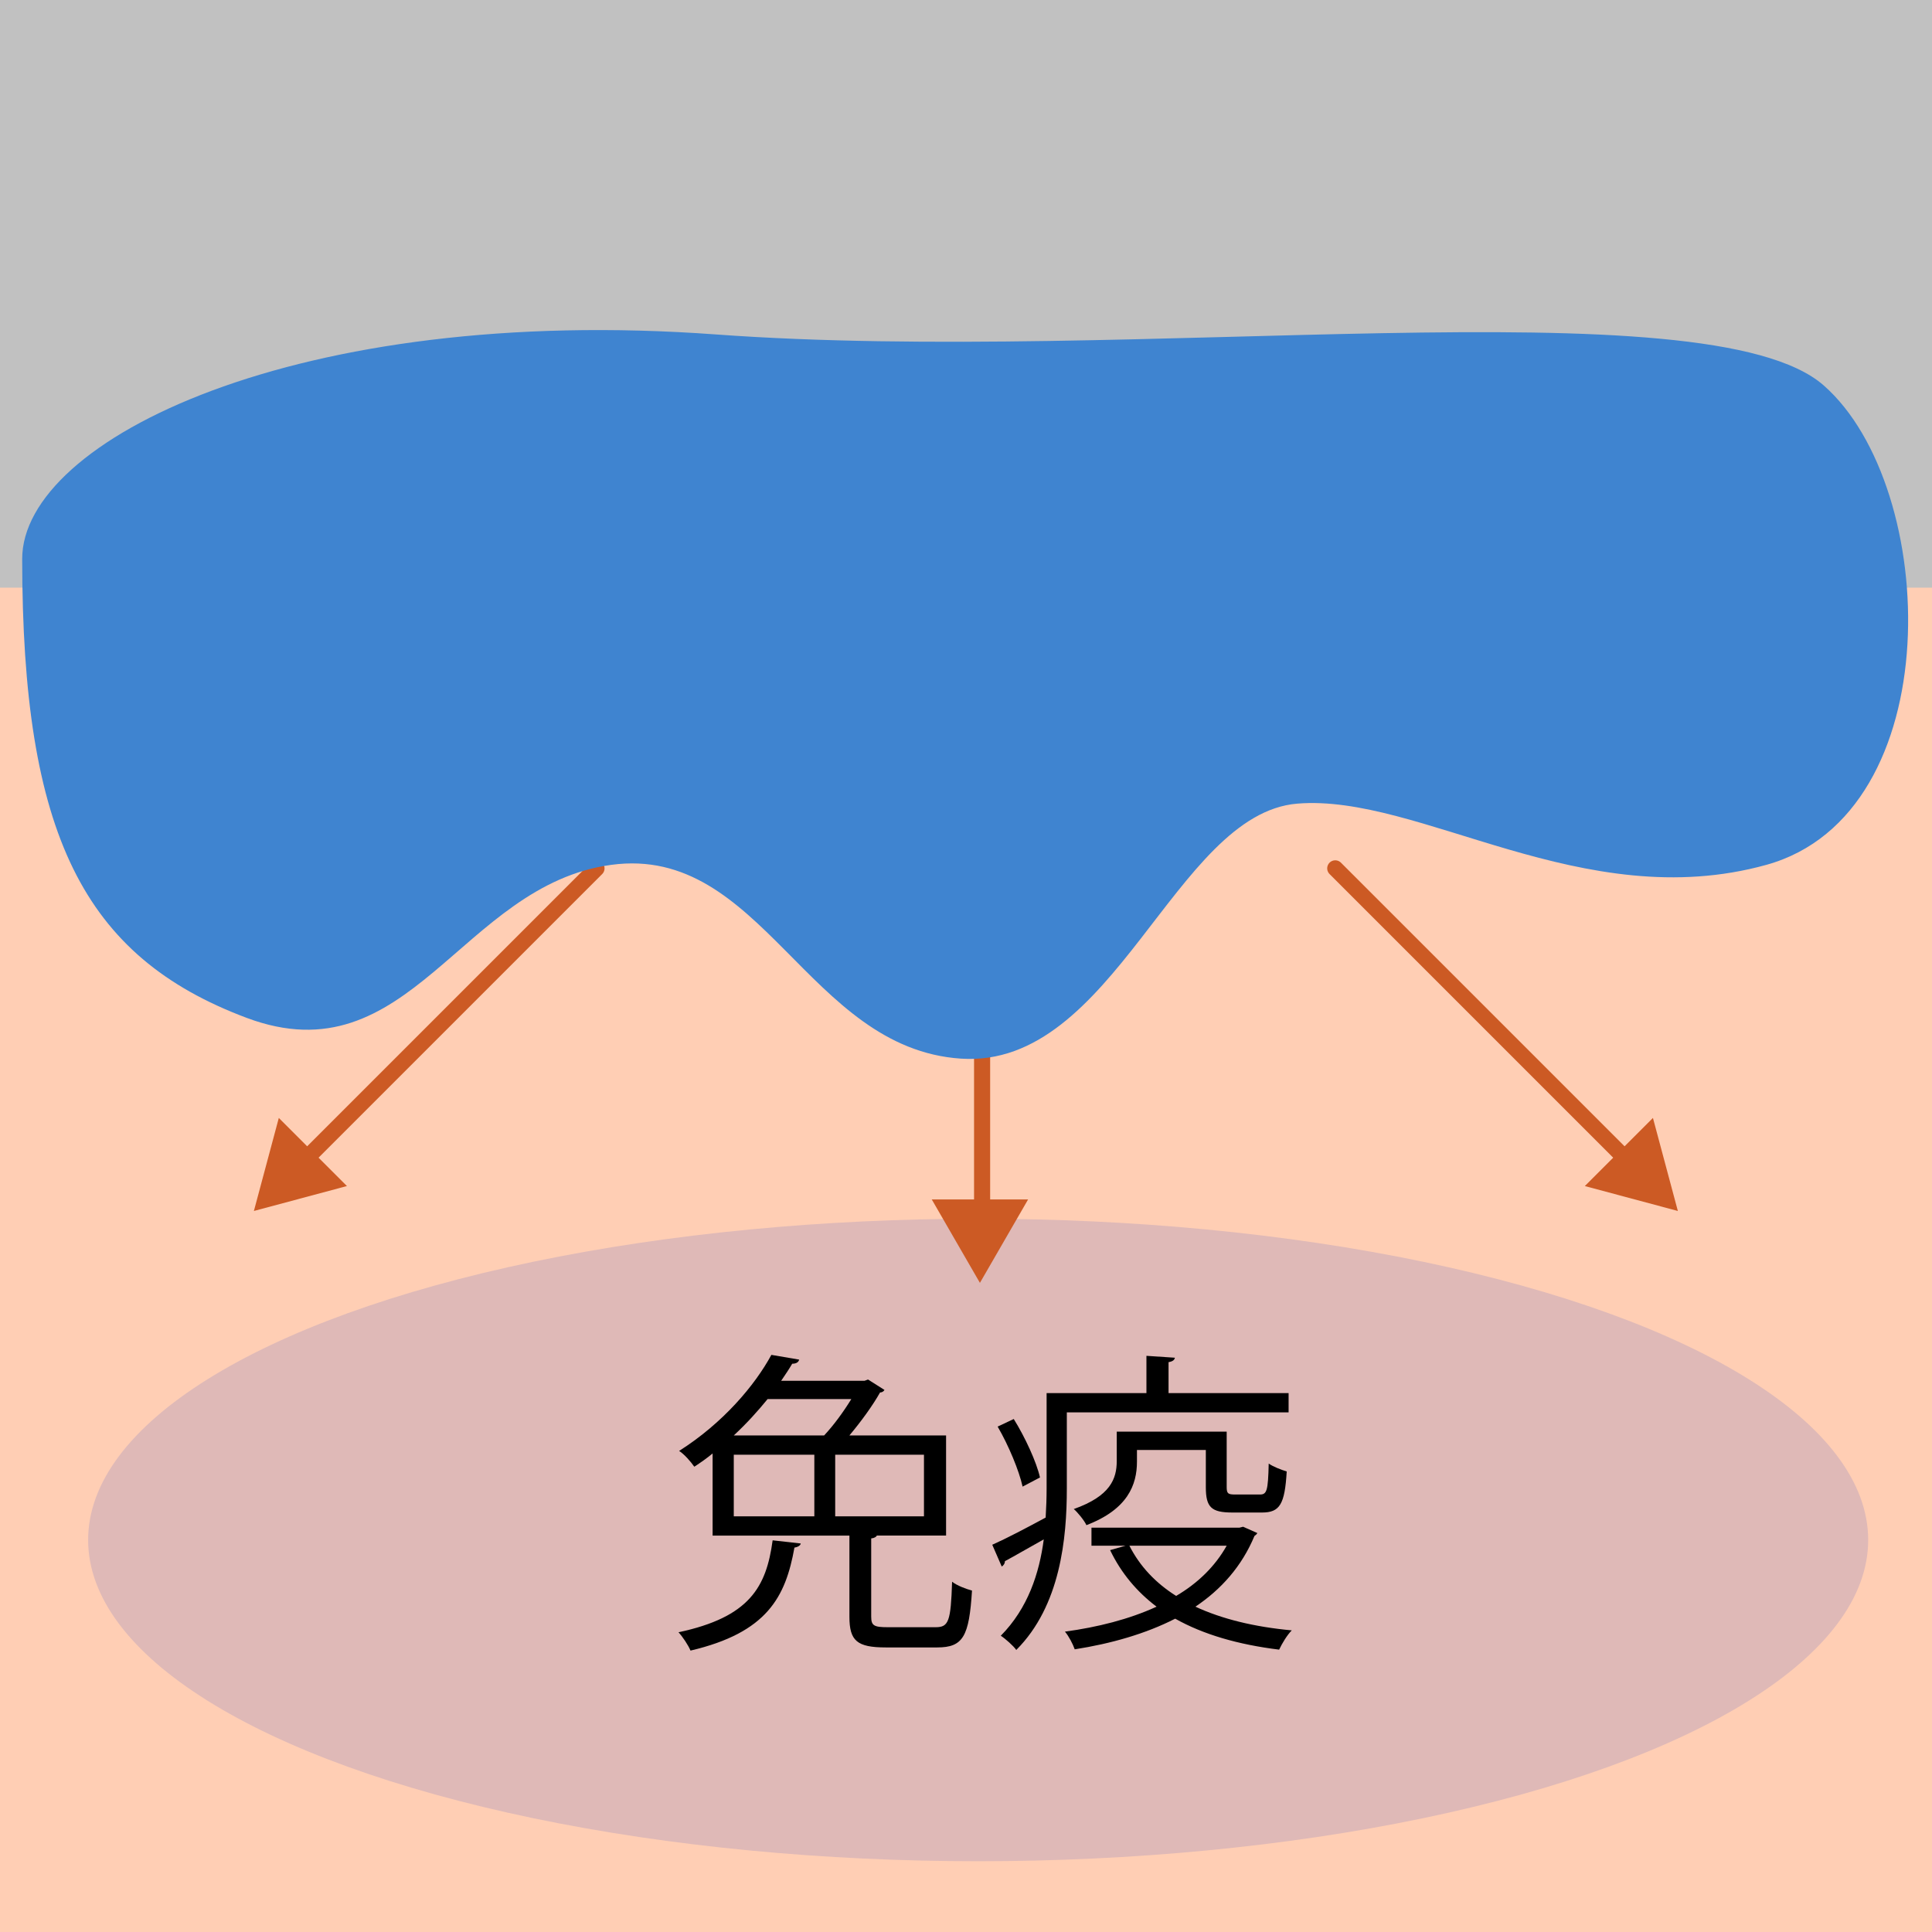
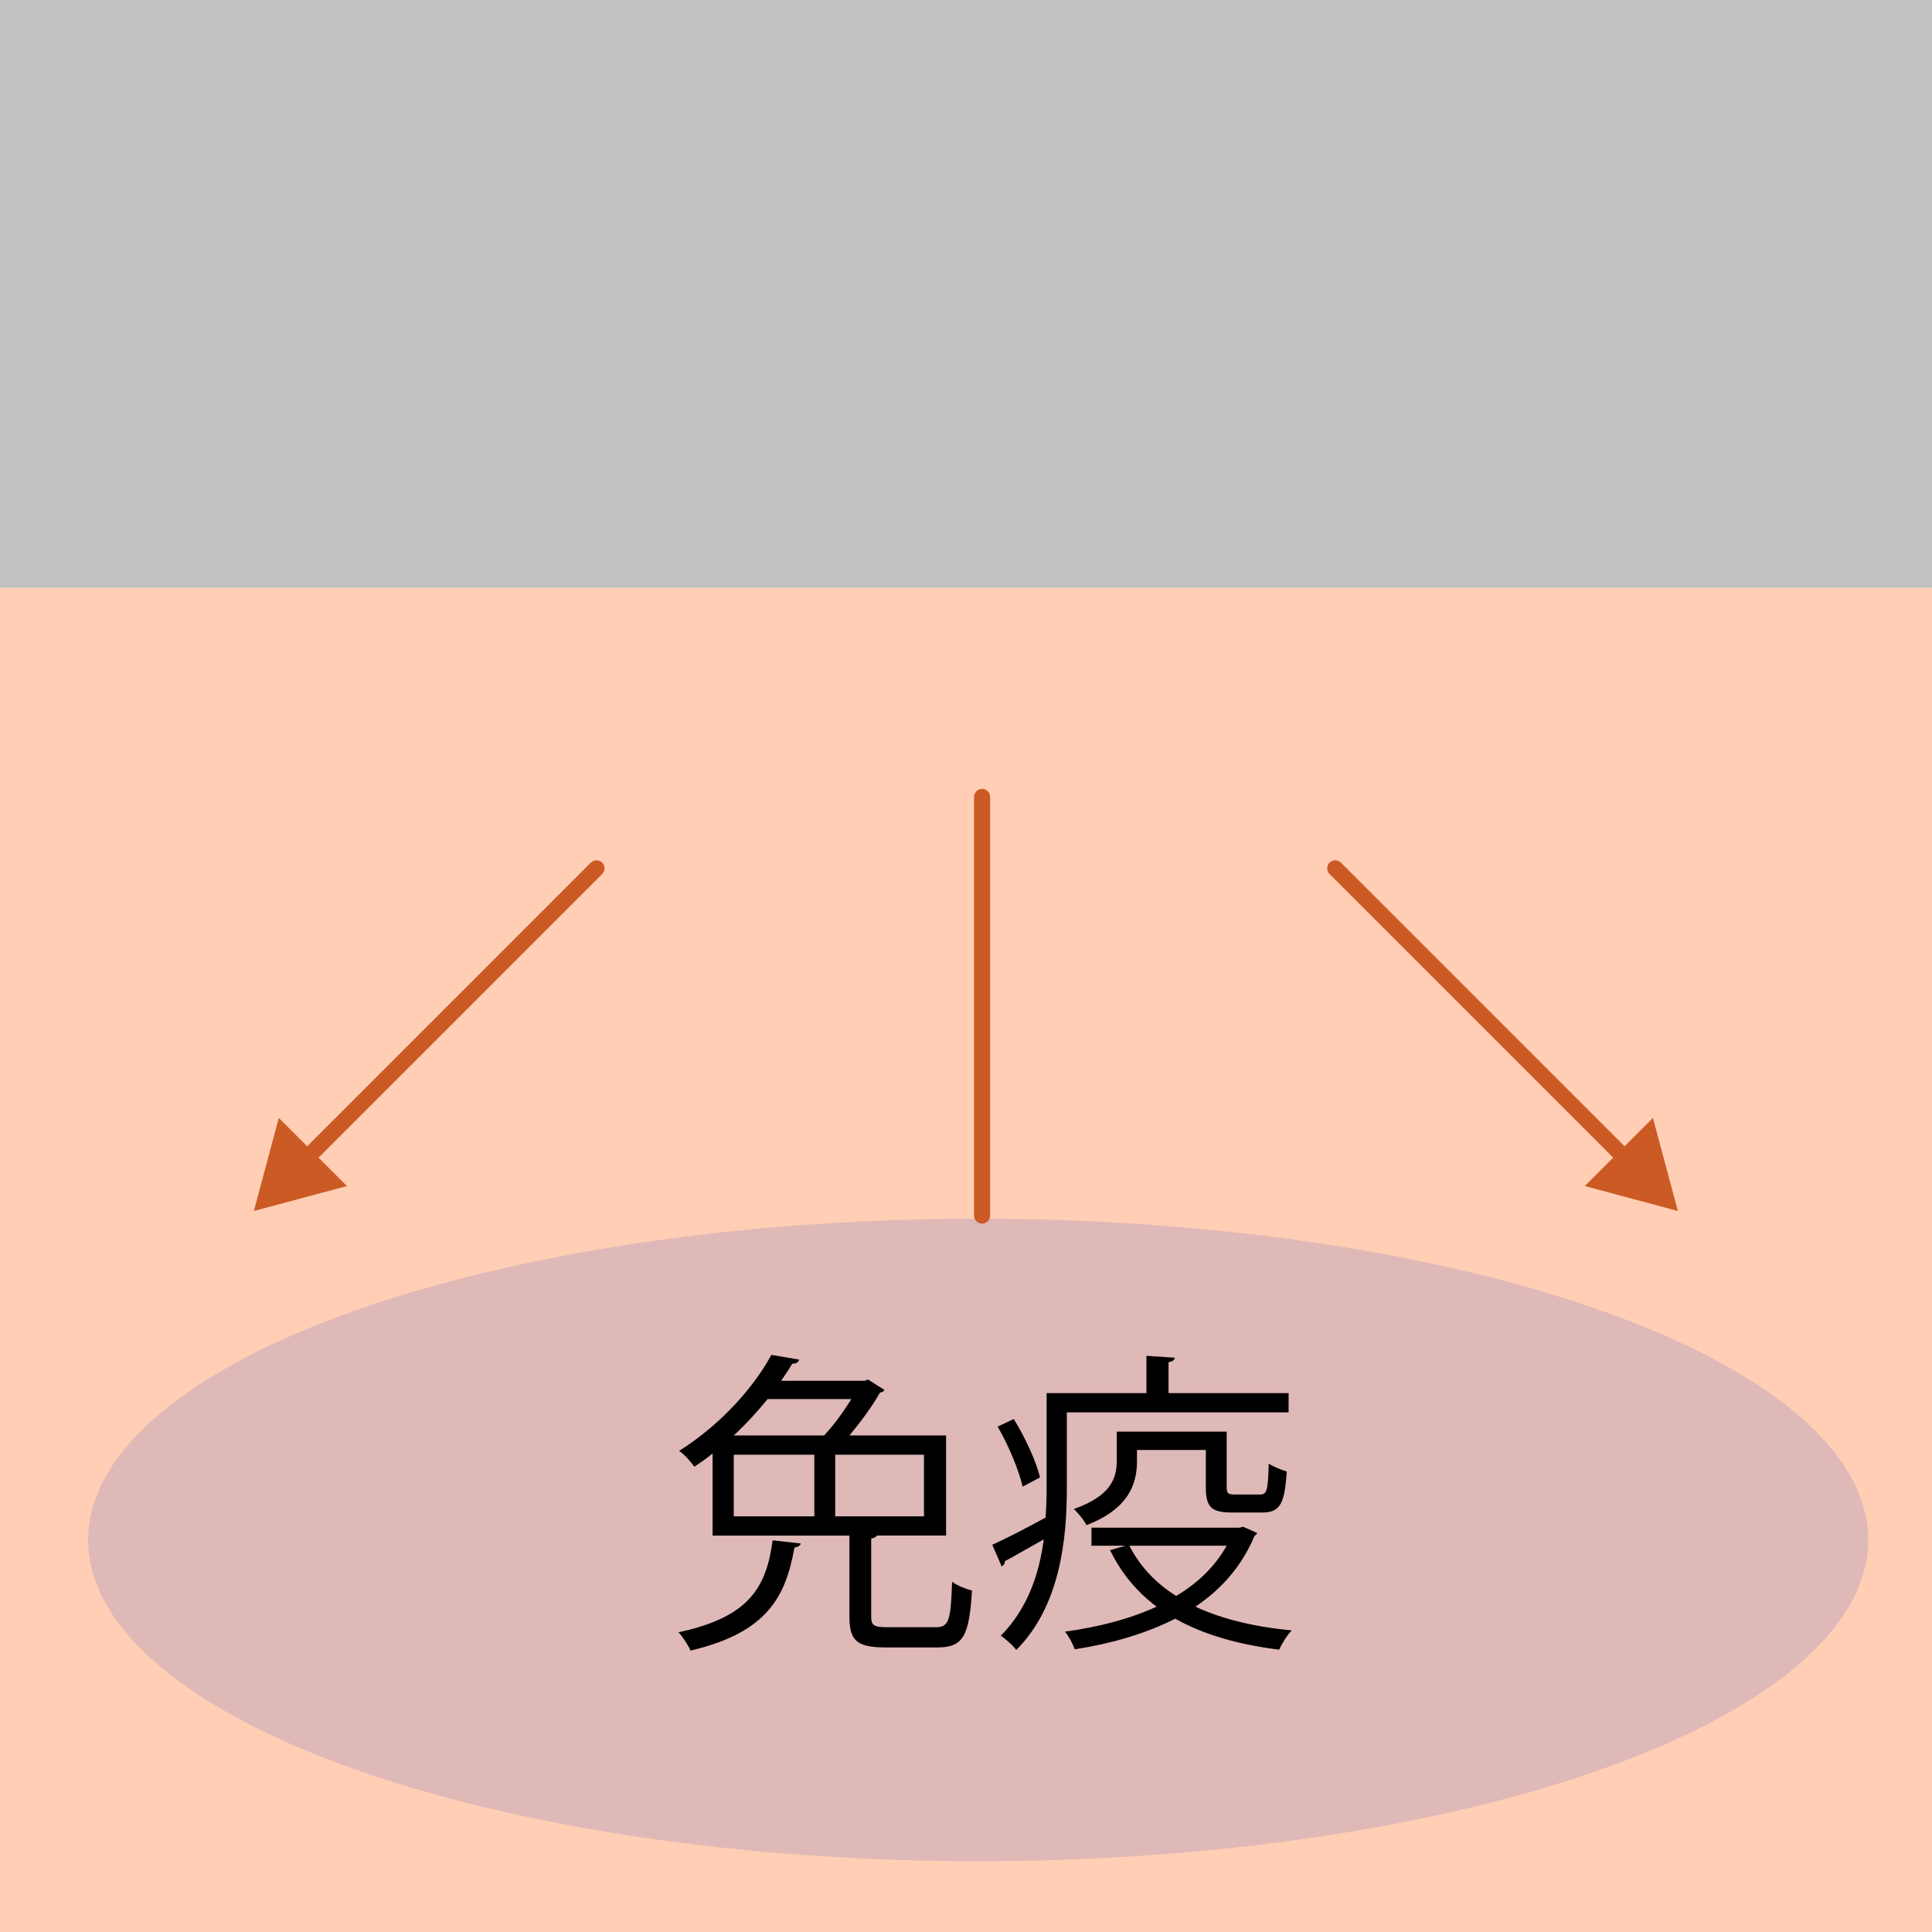
<svg xmlns="http://www.w3.org/2000/svg" xmlns:xlink="http://www.w3.org/1999/xlink" version="1.1" id="レイヤー_4" x="0px" y="0px" width="240px" height="240px" viewBox="0 0 240 240" enable-background="new 0 0 240 240" xml:space="preserve">
  <g>
    <defs>
      <rect id="SVGID_1_" width="240" height="240" />
    </defs>
    <clipPath id="SVGID_2_">
      <use xlink:href="#SVGID_1_" overflow="visible" />
    </clipPath>
    <g clip-path="url(#SVGID_2_)">
      <rect x="-1" y="-3" fill="#FFCEB4" width="246" height="243" />
      <ellipse fill="#DFB9B7" cx="121.511" cy="191.302" rx="110.562" ry="39.907" />
      <g>
        <g>
          <g>
            <line fill="none" stroke="#CC5A24" stroke-width="2" stroke-linecap="round" x1="74.099" y1="107.871" x2="37.628" y2="144.343" />
            <g>
              <polygon fill="#CC5A24" points="34.635,138.874 31.539,150.432 43.097,147.335       " />
            </g>
          </g>
        </g>
        <g>
          <g>
            <line fill="none" stroke="#CC5A24" stroke-width="2" stroke-linecap="round" x1="165.87" y1="107.871" x2="202.341" y2="144.343" />
            <g>
              <polygon fill="#CC5A24" points="196.872,147.336 208.43,150.432 205.334,138.874       " />
            </g>
          </g>
        </g>
        <g>
          <g>
            <line fill="none" stroke="#CC5A24" stroke-width="2" stroke-linecap="round" x1="122" y1="99" x2="122" y2="151" />
            <g>
-               <polygon fill="#CC5A24" points="115.747,149 121.729,159.362 127.714,149       " />
-             </g>
+               </g>
          </g>
        </g>
      </g>
      <rect x="-1" y="-3" fill="#C1C1C1" width="246" height="76" />
      <g>
        <path d="M99.473,191.737c-0.039,0.235-0.313,0.432-0.785,0.511c-1.099,6.122-3.375,10.557-12.911,12.794     c-0.275-0.667-0.981-1.728-1.491-2.276c8.83-1.884,10.91-5.612,11.694-11.421L99.473,191.737z M108.225,200.843     c0,1.099,0.354,1.295,2.041,1.295h5.965c1.609,0,1.884-0.707,2.041-5.651c0.589,0.471,1.727,0.902,2.473,1.099     c-0.354,5.69-1.1,7.064-4.317,7.064h-6.396c-3.571,0-4.514-0.824-4.514-3.807v-10.087H88.523v-10.203     c-0.707,0.588-1.491,1.138-2.276,1.648c-0.432-0.628-1.256-1.57-1.884-1.963c5.455-3.453,9.419-8.163,11.46-11.931l3.453,0.589     c-0.078,0.314-0.353,0.51-0.863,0.51c-0.393,0.668-0.863,1.374-1.374,2.12H107.4l0.432-0.157l2.041,1.295     c-0.118,0.196-0.314,0.314-0.55,0.314c-0.902,1.608-2.354,3.61-3.807,5.337h12.009v12.44h-8.595     c-0.078,0.157-0.313,0.314-0.706,0.354V200.843z M102.377,178.315c1.217-1.295,2.434-2.982,3.375-4.514h-10.4     c-1.216,1.492-2.59,3.022-4.199,4.514H102.377z M91.152,180.709v7.653h10.008v-7.653H91.152z M114.778,188.362v-7.653h-11.027     v7.653H114.778z" />
        <path d="M132.525,175.45v9.458c0,6.162-0.785,14.561-6.279,20.055c-0.354-0.51-1.374-1.412-1.924-1.766     c3.375-3.414,4.788-7.771,5.338-11.97c-1.845,1.021-3.571,2.04-4.827,2.708c0,0.313-0.196,0.549-0.393,0.667l-1.178-2.708     c1.767-0.785,4.16-2.041,6.633-3.375c0.078-1.256,0.118-2.473,0.118-3.65v-11.813h12.401v-4.631l3.532,0.235     c-0.04,0.274-0.275,0.471-0.785,0.55v3.846h14.913v2.394H132.525z M125.932,176.274c1.413,2.276,2.826,5.338,3.258,7.261     l-2.159,1.138c-0.432-1.962-1.727-5.102-3.101-7.456L125.932,176.274z M154.424,189.657l1.767,0.785     c-0.079,0.157-0.236,0.274-0.354,0.354c-1.57,3.768-4.121,6.632-7.339,8.791c3.297,1.53,7.3,2.512,11.97,2.943     c-0.589,0.589-1.217,1.648-1.569,2.394c-5.103-0.628-9.42-1.884-12.912-3.846c-3.689,1.884-7.967,3.101-12.48,3.807     c-0.235-0.667-0.745-1.648-1.217-2.198c4.043-0.549,7.967-1.53,11.382-3.1c-2.434-1.845-4.396-4.16-5.77-7.025l1.923-0.55h-4.238     v-2.236h18.367L154.424,189.657z M156.504,185.654c0.863,0,1.021-0.432,1.099-3.846c0.55,0.393,1.57,0.784,2.237,0.98     c-0.235,4.082-0.863,5.103-3.062,5.103h-3.688c-2.591,0-3.297-0.628-3.297-3.14v-4.631h-8.556v1.452     c0,2.864-1.138,5.926-6.279,7.888c-0.235-0.549-1.099-1.608-1.569-2.001c4.552-1.609,5.337-3.768,5.337-5.966v-3.649h13.657     v6.868c0,0.824,0.157,0.941,1.06,0.941H156.504z M140.296,192.012c1.295,2.552,3.257,4.632,5.808,6.24     c2.669-1.569,4.827-3.649,6.279-6.24H140.296z" />
      </g>
-       <path fill="#3F84D0" d="M2.757,69.422c0-14.777,34.21-31.678,86.161-27.877c51.949,3.801,123.213-6.335,137.632,6.336    c14.418,12.671,15.685,53.217-7.123,59.553c-22.807,6.335-43.081-8.869-58.285-7.602c-15.206,1.266-22.729,32.943-41.773,31.675    c-19.046-1.267-24.727-26.607-43.429-24.073c-18.699,2.533-25.033,26.608-45.307,19.006    C10.359,118.838,2.757,103.632,2.757,69.422z" />
    </g>
  </g>
</svg>